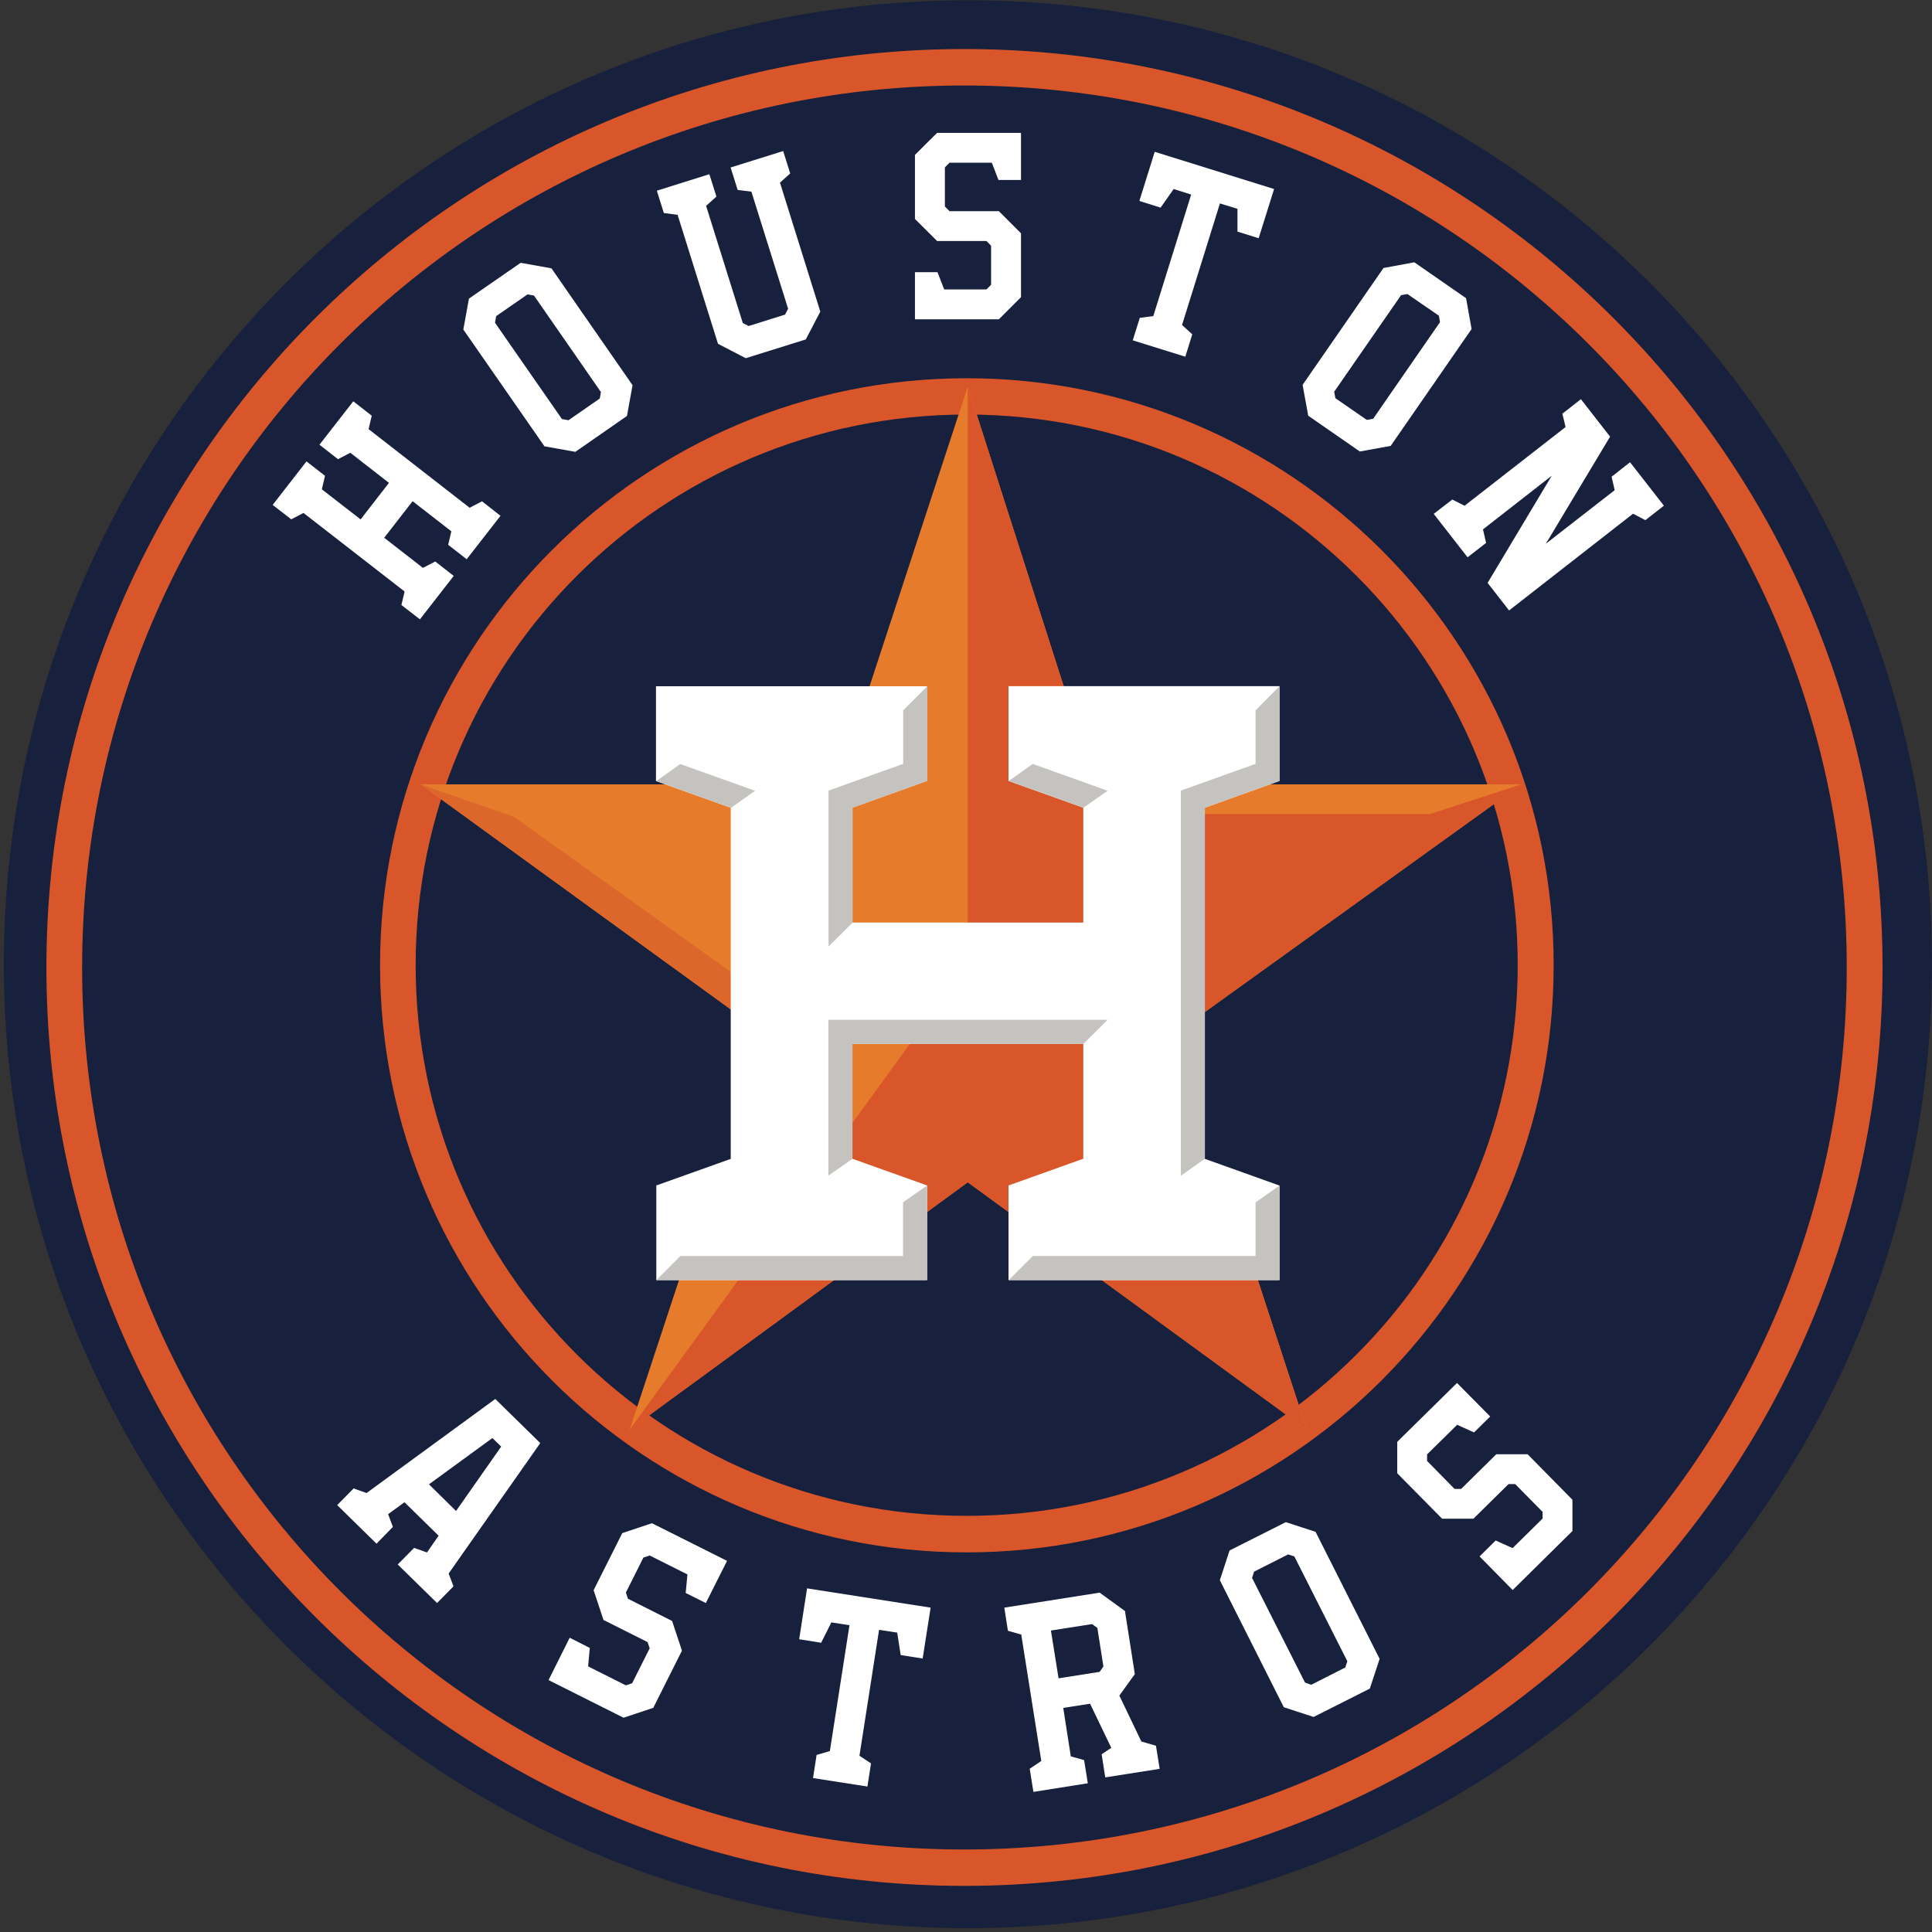
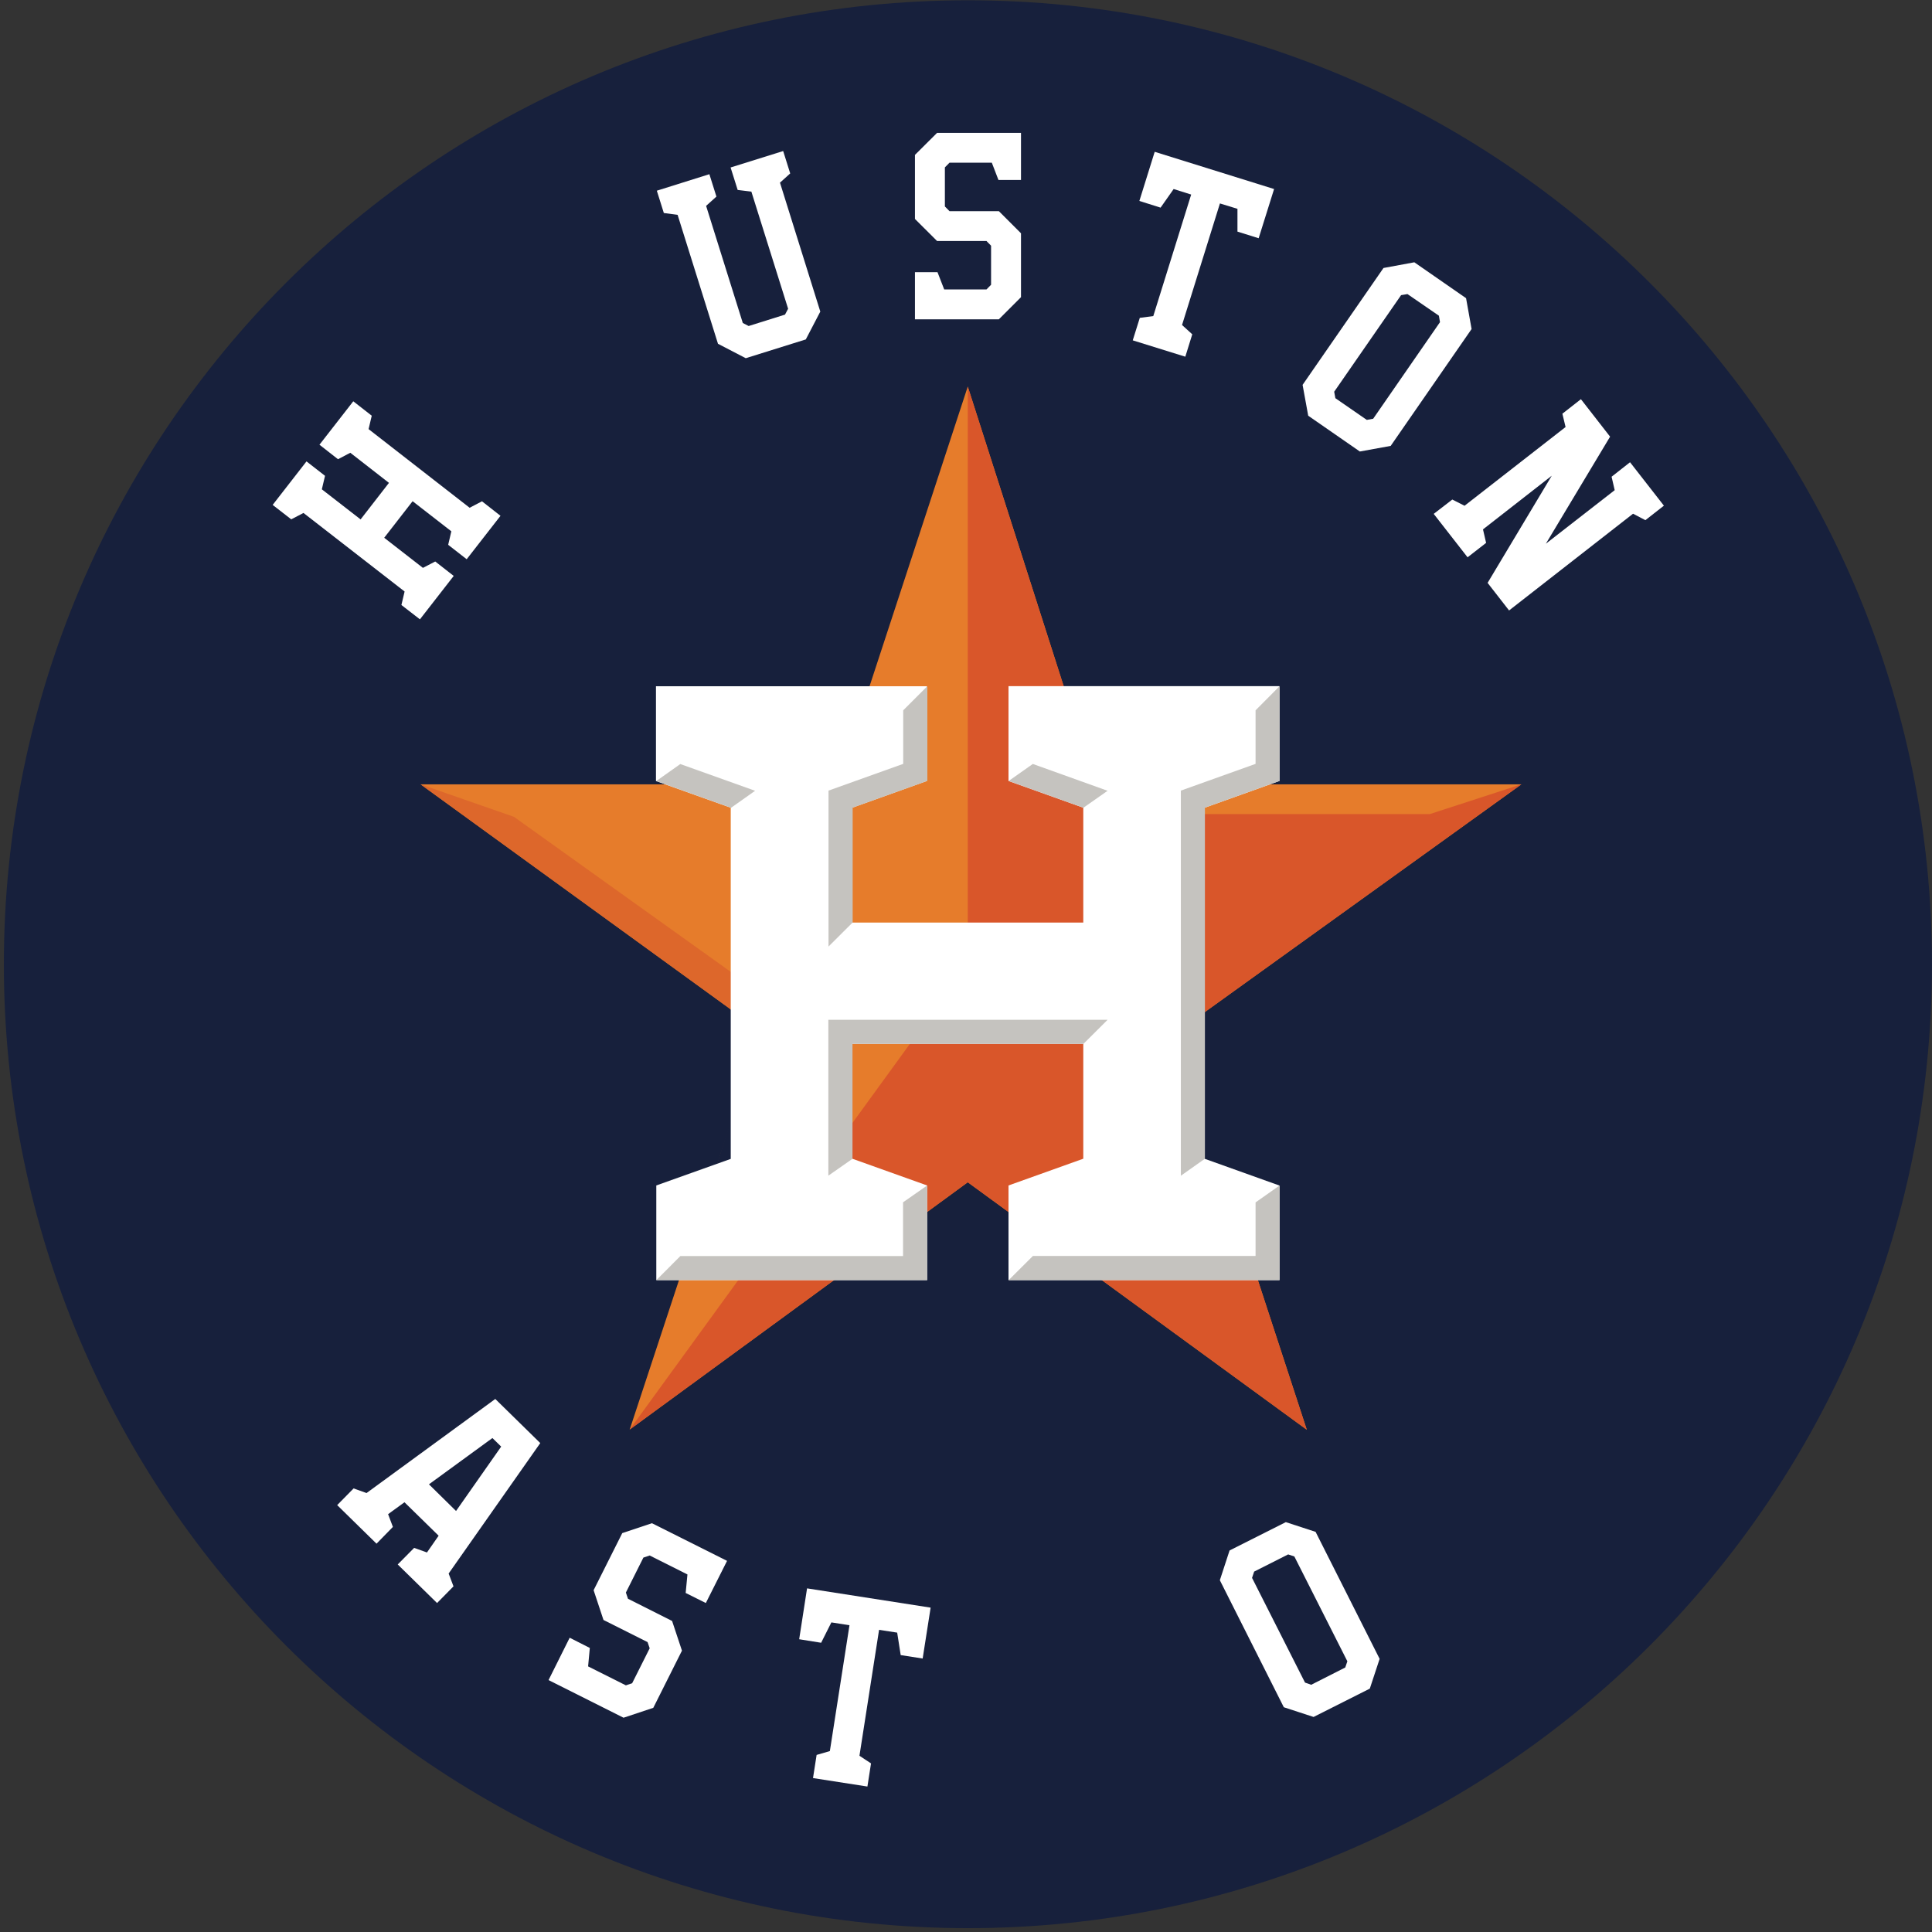
<svg xmlns="http://www.w3.org/2000/svg" width="500px" height="500px" viewBox="0 0 500 500" version="1.1">
  <rect x="0" y="0" width="500" height="500" fill="#333333" stroke="none" />
  <title>HOU</title>
  <desc>Created with Sketch.</desc>
  <defs />
  <g id="MLB" stroke="none" stroke-width="1" fill="none" fill-rule="evenodd">
    <g id="HOU">
      <g transform="translate(1, 0)">
        <g id="Group-3" fill="#17203C">
          <path d="M498.993,249.538 C498.993,387.312 387.289,499.002 249.498,499.002 C111.702,499.002 0,387.312 0,249.538 C0,111.766 111.702,0.076 249.498,0.076 C387.289,0.076 498.993,111.766 498.993,249.538" id="Fill-1" />
        </g>
-         <path d="M248.545,22.127 C374.749,22.127 476.936,124.291 476.936,250.388 C476.936,376.46 374.749,478.647 248.545,478.647 C122.331,478.647 20.255,376.46 20.255,250.388 C20.255,124.291 122.331,22.127 248.545,22.127 L248.545,22.127 Z M248.545,12.688 C117.413,12.688 11.011,119.105 11.011,250.388 C11.011,381.667 117.413,488.063 248.545,488.063 C379.674,488.063 486.2,381.667 486.2,250.388 C486.2,119.105 379.674,12.688 248.545,12.688 L248.545,12.688 Z" id="Fill-5" fill="#D9562A" />
-         <path d="M249.175,107.283 C328.038,107.283 391.78,171.069 391.78,249.779 C391.78,328.493 328.038,392.3 249.175,392.3 C170.32,392.3 106.571,328.493 106.571,249.779 C106.571,171.069 170.32,107.283 249.175,107.283 L249.175,107.283 Z M249.175,97.887 C165.403,97.887 97.353,165.862 97.353,249.779 C97.353,333.7 165.403,401.757 249.175,401.757 C332.965,401.757 401.088,333.7 401.088,249.779 C401.088,165.862 332.965,97.887 249.175,97.887 L249.175,97.887 Z" id="Fill-6" fill="#D9562A" />
        <polyline id="Fill-7" fill="#E67C2B" points="249.457 100.035 215.72 202.981 107.84 202.981 195.955 266.921 161.962 369.973 249.457 305.971 337.194 370.016 303.566 267.135 392.735 202.981 282.412 202.981 249.457 100.035" />
        <polyline id="Fill-8" fill="#D9562A" points="369.043 210.683 280.134 210.683 282.412 202.981 249.457 100.035 249.457 249.54 161.962 369.973 249.457 305.971 337.194 370.016 303.566 267.135 392.735 202.981 369.043 210.683" />
        <polyline id="Fill-9" fill="#DD672B" points="195.955 266.921 205.371 263.859 132.018 211.399 107.84 202.981 195.955 266.921" />
        <polyline id="Fill-10" fill="#17203C" points="315.043 301.653 310.573 287.77 310.573 300.072 315.043 301.653" />
        <polyline id="Fill-11" fill="#17203C" points="183.927 303.152 188.381 289.265 188.381 301.566 183.927 303.152" />
        <polyline id="Fill-12" fill="#FFFFFF" points="168.849 306.797 168.849 331.292 238.934 331.292 238.934 306.797 219.582 299.876 219.582 270.151 279.353 270.151 279.353 299.876 260.001 306.797 260.001 331.292 330.121 331.292 330.121 306.817 310.79 299.898 310.79 209.036 330.121 202.115 330.121 177.577 260.001 177.577 260.001 202.115 279.353 209.036 279.353 238.757 219.56 238.757 219.56 209.036 238.869 202.115 238.869 177.597 168.764 177.597 168.764 202.135 188.114 209.036 188.114 299.92 168.849 306.797" />
        <polyline id="Fill-13" fill="#C5C3BF" points="330.164 202.091 330.164 177.571 323.94 183.83 323.94 197.689 304.607 204.608 304.607 304.278 310.834 299.876 310.834 209.012 330.164 202.091" />
        <polyline id="Fill-14" fill="#C5C3BF" points="330.164 306.797 323.94 311.178 323.94 325.043 266.314 325.043 260.042 331.292 330.164 331.292 330.164 306.797" />
        <polyline id="Fill-15" fill="#C5C3BF" points="219.625 270.151 279.394 270.151 285.645 263.926 213.377 263.926 213.377 304.259 219.625 299.898 219.625 270.151" />
        <polyline id="Fill-16" fill="#C5C3BF" points="238.956 312.85 238.956 306.797 232.708 311.156 232.708 325.063 175.077 325.063 168.866 331.292 238.956 331.292 238.956 312.85" />
        <polyline id="Fill-17" fill="#C5C3BF" points="194.419 204.654 175.062 197.733 168.842 202.135 188.192 209.056 194.419 204.654" />
        <polyline id="Fill-18" fill="#C5C3BF" points="266.292 197.709 260.042 202.115 279.394 209.036 285.645 204.654 266.292 197.709" />
        <polyline id="Fill-19" fill="#C5C3BF" points="238.999 202.091 238.999 177.582 232.751 183.828 232.751 197.689 213.42 204.608 213.42 244.964 219.668 238.736 219.668 209.012 238.999 202.091" />
        <path d="M331.77,393.927 L317.212,401.261 L314.695,408.96 L331.249,441.832 L338.951,444.348 L353.507,437.013 L356.045,429.311 L339.474,396.444 L331.77,393.927 L331.77,393.927 Z M347.152,431.548 L338.344,436.017 L336.738,435.451 L323.029,408.355 L323.571,406.728 L332.377,402.278 L333.981,402.82 L347.695,429.94 L347.152,431.548 L347.152,431.548 Z" id="Fill-20" fill="#FFFFFF" />
        <polyline id="Fill-21" fill="#FFFFFF" points="205.827 424.234 211.511 425.145 214.158 419.875 218.844 420.611 213.767 453.176 210.339 454.174 209.406 460.162 223.487 462.354 224.42 456.366 221.426 454.391 226.503 421.804 231.189 422.52 232.1 428.335 237.784 429.224 239.845 416.055 207.866 411.067 205.827 424.234" />
        <polyline id="Fill-22" fill="#FFFFFF" points="160.042 396.767 152.627 411.542 155.182 419.246 166.588 424.972 167.137 426.577 162.598 435.624 160.977 436.167 151.201 431.264 151.644 426.49 146.433 423.844 140.965 434.802 160.37 444.544 168.072 441.981 175.49 427.187 172.938 419.504 161.52 413.755 160.977 412.15 165.51 403.102 167.137 402.56 176.909 407.466 176.451 412.258 181.669 414.862 187.162 403.949 167.727 394.209 160.042 396.767" />
-         <polyline id="Fill-23" fill="#FFFFFF" points="386.246 376.354 377.136 385.334 375.443 385.334 368.327 378.087 368.327 376.397 376.114 368.736 380.477 370.711 384.664 366.591 376.072 357.912 360.603 373.143 360.603 381.279 372.213 393.038 380.325 393.038 389.415 384.077 391.127 384.077 398.224 391.278 398.224 392.994 390.459 400.651 386.074 398.677 381.906 402.801 390.478 411.499 405.945 396.225 405.945 388.135 394.34 376.354 386.246 376.354" />
-         <path d="M294.386,450.705 L288.685,438.814 L292.696,433.262 L290.136,416.923 L283.584,412.173 L258.916,416.055 L259.849,422.043 L263.296,423.021 L268.484,455.739 L265.49,457.756 L266.446,463.742 L280.525,461.51 L279.568,455.519 L276.121,454.543 L274.168,442.005 L281.111,440.92 L286.6,452.332 L284.105,454.001 L285.037,459.989 L299.118,457.776 L298.163,451.79 L294.386,450.705 L294.386,450.705 Z M283.584,432.674 L272.955,434.347 L270.979,421.978 L281.633,420.309 L282.996,421.305 L284.56,431.285 L283.584,432.674 L283.584,432.674 Z" id="Fill-24" fill="#FFFFFF" />
        <path d="M127.18,362.054 L93.862,386.397 L90.512,385.204 L86.262,389.521 L96.444,399.503 L100.681,395.164 L99.44,391.864 L103.677,388.785 L112.518,397.44 L109.498,401.779 L106.181,400.588 L101.931,404.882 L112.112,414.864 L116.365,410.546 L115.108,407.227 L138.822,373.468 L127.18,362.054 L127.18,362.054 Z M110.014,384.143 L126.436,372.164 L128.705,374.38 L117.024,391.042 L110.014,384.143 L110.014,384.143 Z" id="Fill-25" fill="#FFFFFF" />
        <polyline id="Fill-26" fill="#FFFFFF" points="102.885 156.574 107.678 160.284 116.421 149.048 111.641 145.314 108.45 146.965 98.431 139.174 105.781 129.714 115.807 137.503 114.989 140.998 119.777 144.728 128.527 133.492 123.739 129.736 120.541 131.407 94.389 111.056 95.207 107.585 90.427 103.853 81.678 115.092 86.477 118.847 89.655 117.174 99.661 124.965 92.324 134.422 82.292 126.634 83.116 123.141 78.321 119.409 69.565 130.669 74.373 134.403 77.542 132.752 103.71 153.081 102.885 156.574" />
        <path d="M350.927,116.849 L358.911,115.395 L379.847,85.151 L378.416,77.167 L365.029,67.882 L357.045,69.357 L336.109,99.603 L337.563,107.585 L350.927,116.849 L350.927,116.849 Z M361.601,76.386 L363.25,76.106 L371.386,81.704 L371.67,83.372 L354.377,108.368 L352.728,108.67 L344.592,103.05 L344.286,101.38 L361.601,76.386 L361.601,76.386 Z" id="Fill-27" fill="#FFFFFF" />
-         <path d="M147.899,116.936 L161.259,107.65 L162.704,99.69 L141.718,69.444 L133.747,68.014 L120.365,77.276 L118.907,85.282 L139.907,115.506 L147.899,116.936 L147.899,116.936 Z M127.41,81.81 L135.526,76.191 L137.199,76.495 L154.523,101.467 L154.221,103.137 L146.114,108.756 L144.432,108.455 L127.108,83.524 L127.41,81.81 L127.41,81.81 Z" id="Fill-28" fill="#FFFFFF" />
        <polyline id="Fill-29" fill="#FFFFFF" points="174.364 55.602 184.814 88.97 192 92.702 207.541 87.844 211.294 80.639 200.858 47.271 203.505 44.884 201.683 39.091 188.077 43.344 189.909 49.16 193.454 49.592 202.963 79.903 202.16 81.422 192.753 84.373 191.236 83.592 181.74 53.28 184.409 50.874 182.584 45.082 168.987 49.353 170.799 55.127 174.364 55.602" />
        <polyline id="Fill-30" fill="#FFFFFF" points="293.976 82.266 292.154 88.083 305.757 92.311 307.558 86.518 304.911 84.11 314.719 52.651 319.252 54.042 319.252 59.941 324.741 61.655 328.733 48.92 297.836 39.287 293.868 52.003 299.357 53.736 302.741 48.92 307.276 50.351 297.467 81.81 293.913 82.266 293.976 82.266" />
        <polyline id="Fill-31" fill="#FFFFFF" points="263.233 76.909 263.233 60.377 257.504 54.647 244.727 54.647 243.534 53.432 243.534 43.322 244.727 42.109 255.683 42.109 257.399 46.576 263.233 46.576 263.233 34.386 241.516 34.386 235.788 40.089 235.788 56.665 241.516 62.371 254.295 62.371 255.488 63.586 255.488 73.698 254.295 74.913 243.36 74.913 241.624 70.444 235.788 70.444 235.788 82.635 257.504 82.635 263.233 76.909" />
        <polyline id="Fill-32" fill="#FFFFFF" points="420.852 119.628 416.077 123.379 416.882 126.853 399.068 140.714 415.689 113.009 408.139 103.311 403.344 107.066 404.168 110.514 378.025 130.888 374.855 129.281 370.043 132.991 378.806 144.229 383.603 140.499 382.796 137.004 400.591 123.119 383.991 150.848 389.545 157.986 421.633 132.949 424.825 134.618 429.617 130.867 420.852 119.628" />
      </g>
    </g>
  </g>
</svg>